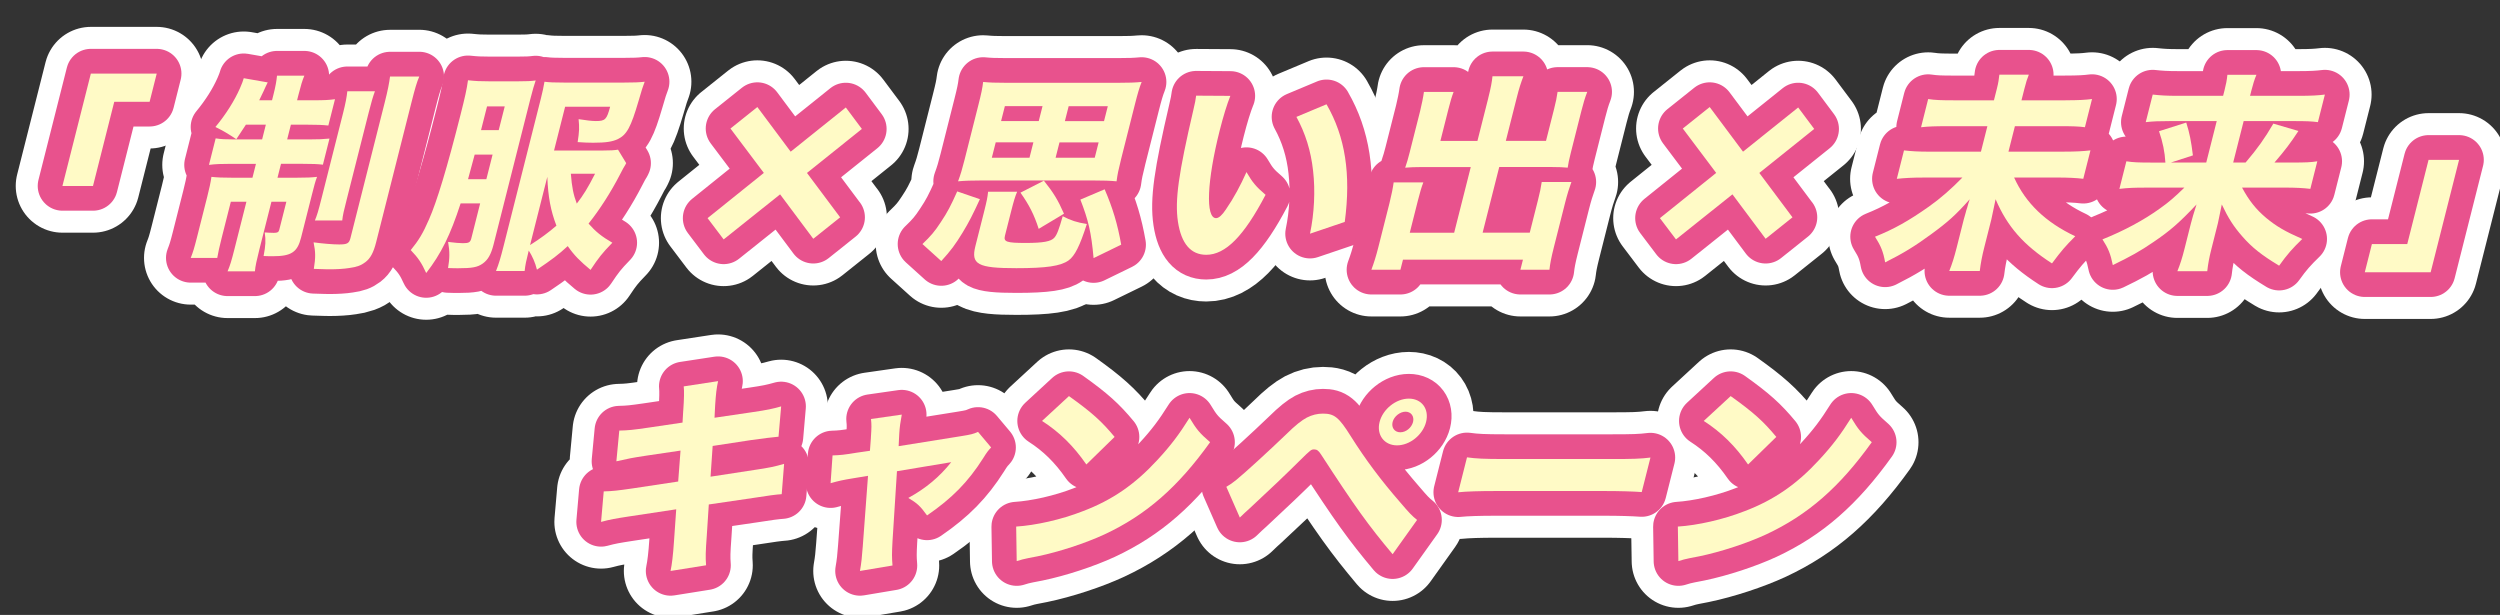
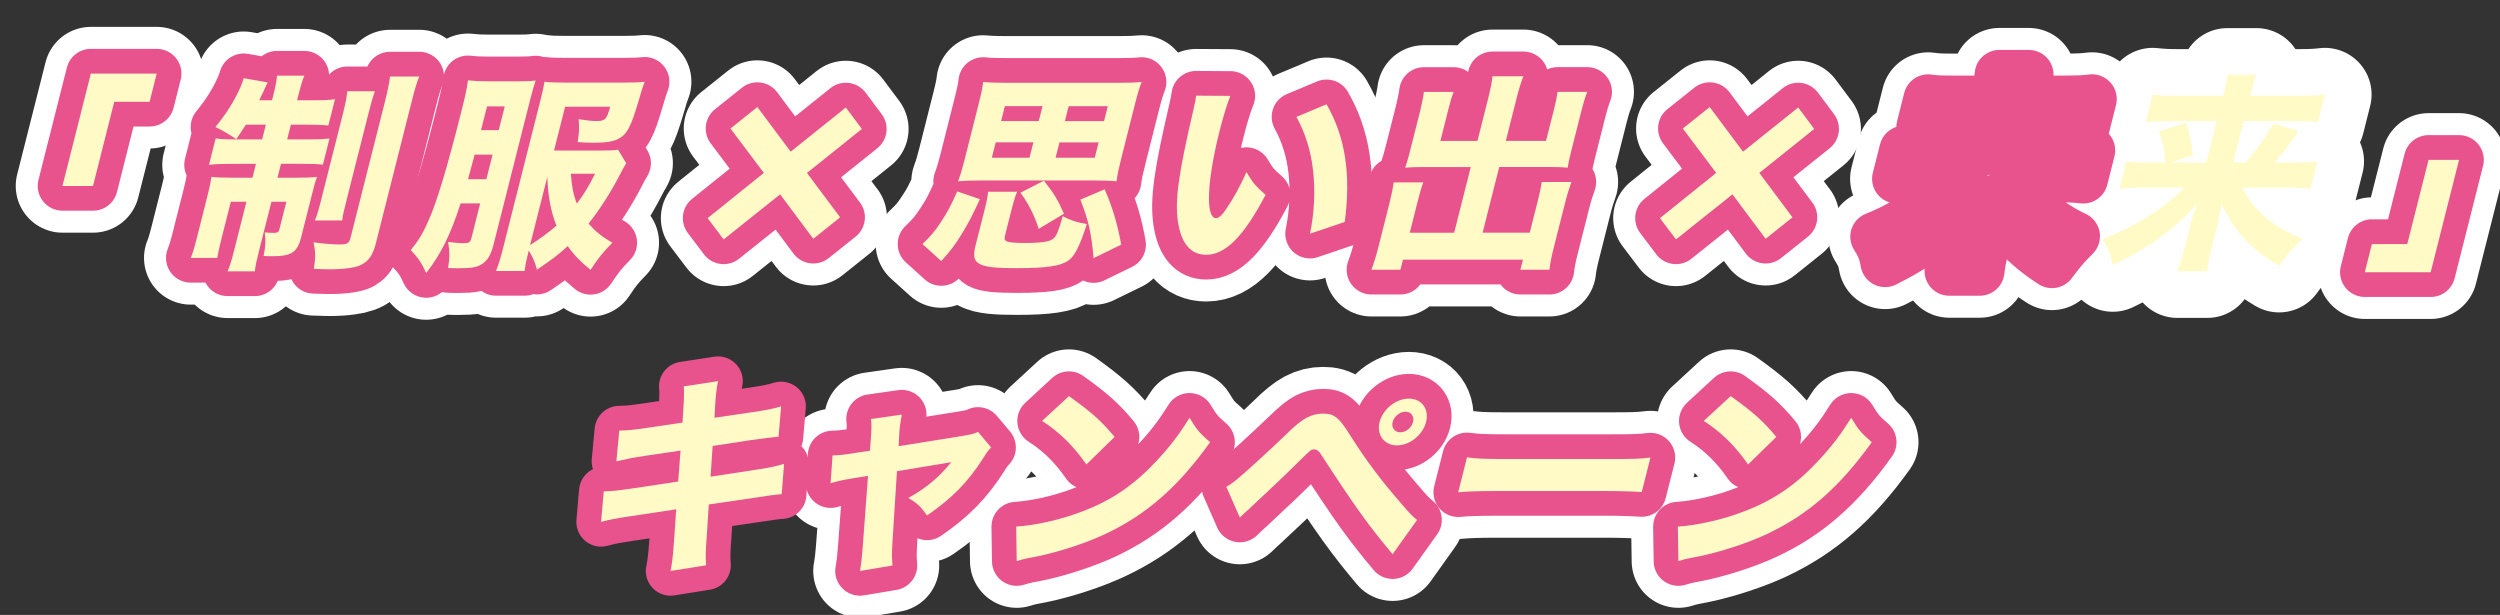
<svg xmlns="http://www.w3.org/2000/svg" id="a" viewBox="0 0 713.53 175.51">
  <rect x="0" y="0" width="713.53" height="175.51" fill="#333333" stroke="none" />
  <path d="M17.82,53.07l8.11-32.07h18.8l-2.03,8.05h-10.09l-6.07,24.03h-8.71Z" style="fill:none; stroke:#fff; stroke-linecap:round; stroke-linejoin:round; stroke-width:26.66px;" />
  <path d="M70.18,35.59c-1,1.56-1.39,2.16-2.73,4.14-2.37-1.56-3.61-2.34-5.97-3.48,3.03-3.66,5.44-7.51,7-11.05.51-1.08.95-2.34,1.09-2.88l6.84,1.2c-.24.48-.84,1.68-1.16,2.46-.11.18-.51,1.08-1.27,2.64h3.66l.35-1.38c.7-2.76.91-4.08,1.07-5.65h7.81c-.61,1.44-.98,2.71-1.7,5.53l-.38,1.5h4.8c2.88,0,4.22-.06,6.02-.3l-1.9,7.51c-1.64-.18-3.3-.24-5.89-.24h-4.8l-1.06,4.2h6.49c2.46,0,3.8-.06,5.59-.24l-1.88,7.45c-1.58-.18-2.82-.24-5.77-.24h-6.19l-1,3.96h5.64c2.76,0,3.98-.06,5.65-.24-.52,1.32-.8,2.46-1.52,5.29l-3.05,12.07c-1.05,4.14-2.78,5.29-8.06,5.29-.9,0-1.32,0-2.63-.06.58-3,.66-4.5.32-6.73.83.06,1.95.12,2.61.12,1.02,0,1.37-.18,1.55-.9l2.02-7.99h-4.26l-3.43,13.57c-.8,3.18-1.17,4.86-1.29,6.31h-7.81c.73-1.68,1.14-3.06,1.99-6.43l3.4-13.45h-4.45l-2.63,10.39c-.64,2.52-.96,4.03-1.25,5.65h-7.57c.63-1.56,1-2.76,1.76-5.77l2.96-11.71c.61-2.4.96-4.03,1.19-5.65,1.75.18,3.18.24,5.82.24h5.89l1-3.96h-6.97c-2.94,0-4.58.06-6.44.3l1.91-7.57c1.44.24,2.87.3,5.21.3h8.05l1.06-4.2h-5.71ZM119.67,21.83c-.74,1.74-1.22,3.42-2.2,7.27l-10.11,40.01c-.77,3.06-1.65,4.62-3.07,5.71-1.26.96-2.45,1.38-4.63,1.68-1.44.24-3.64.36-5.44.36-.66,0-1.14,0-4.65-.12.53-3.3.5-4.81-.07-7.57,2.67.36,5.5.6,7.3.6,2.28,0,2.84-.3,3.22-1.8l9.76-38.62c.94-3.73,1.28-5.53,1.54-7.51h8.35ZM107.01,26.04c-.59,1.62-1.03,3.12-1.79,6.13l-6.2,24.51c-.9,3.54-1.18,4.68-1.34,6.25h-7.81c.64-1.56.95-2.58,1.88-6.25l6.15-24.33c.77-3.06,1.05-4.63,1.23-6.31h7.87Z" style="fill:none; stroke:#fff; stroke-linecap:round; stroke-linejoin:round; stroke-width:26.66px;" />
  <path d="M131.47,58.05c-2.95,9.07-5.55,14.36-9.83,19.88-1.27-2.82-2.27-4.33-4.41-6.55,2.26-2.76,3.5-4.8,5.22-8.77,2.25-5.11,5.13-14.59,9.02-29.97,1.26-4.99,1.75-7.15,2.1-9.73,2.22.24,3.53.3,6.11.3h8.11c2.64,0,3.74-.06,5.1-.24-.45,1.32-.86,2.7-1.52,5.29l-10.48,41.45c-.73,2.88-1.6,4.45-3.14,5.53-1.46,1.02-2.92,1.32-7,1.32-.48,0-1.44,0-2.87-.06.47-2.82.51-4.62.02-7.45,1.98.24,3.27.36,4.23.36,1.68,0,2.1-.24,2.39-1.38l2.52-9.97h-5.59ZM135.48,44.12l-1.9,7.03h5.23l1.78-7.03h-5.11ZM144.06,30.36h-5.05l-1.72,6.79h5.05l1.72-6.79ZM178.46,47.06c-.39.6-.74,1.26-1.45,2.64-2.7,5.23-5.78,10.03-9.03,14.12,2.01,2.28,3.7,3.66,6.79,5.46-2.92,3-3.9,4.26-6.22,7.75-3.03-2.52-4.66-4.14-6.51-6.79-2.59,2.4-4.59,3.9-8.79,6.73-.5-2.04-1.31-3.84-2.34-5.46-.74,2.94-.99,4.14-1.17,5.83h-8.17c.83-2.1,1.3-3.73,2.17-7.15l10.64-42.11c.49-1.92.73-3.12,1.02-4.75,1.22.18,3,.24,5.59.24h17.12c2.88,0,4.34-.06,5.89-.24-.53,1.38-.79,2.16-1.74,5.46-2.2,7.51-3.35,9.67-5.95,10.93-1.56.72-3.38,1.02-7.04,1.02-1.02,0-3.05-.06-4.4-.18.47-3.06.51-4.15.27-6.55,2.25.36,3.83.54,4.91.54,2.7,0,3.11-.42,4.09-4.08h-12.85l-3.16,12.49h13.94c2.22,0,3.14-.06,4.32-.24l2.33,3.84-.24.48ZM151.29,69.94c2.78-1.74,5.45-3.72,7.52-5.53-1.63-4.26-2.38-8.17-2.6-13.94l-4.92,19.46ZM162.93,49.58c.29,3.84.72,5.95,1.69,8.53,1.87-2.4,3.09-4.38,5.22-8.53h-6.91Z" style="fill:none; stroke:#fff; stroke-linecap:round; stroke-linejoin:round; stroke-width:26.66px;" />
  <path d="M239.8,62.02l-7.68,6.13-9.47-12.68-16.11,12.86-4.59-6.07,16.06-12.91-9.53-12.67,7.68-6.13,9.51,12.74,15.74-12.62,4.58,6.13-15.67,12.56,9.47,12.67Z" style="fill:none; stroke:#fff; stroke-linecap:round; stroke-linejoin:round; stroke-width:26.66px;" />
  <path d="M263.28,69.65c2.38-2.28,3.48-3.55,5.24-6.25,1.93-2.88,2.88-4.75,4.68-8.77l6.47,2.22c-2.01,4.38-3.08,6.49-4.94,9.55-2.05,3.36-3.33,5.11-6.08,8.11l-5.38-4.86ZM319.93,45.62c-.7,2.76-.99,4.14-1.25,6.13-1.82-.18-3.97-.24-6.49-.24h-32.2c-2.4,0-4.7.06-6.55.24.76-2.04,1.21-3.6,1.85-6.13l3.99-15.8c.76-3,1.11-4.62,1.32-6.43,1.82.18,3.36.24,6.43.24h32.2c3.06,0,4.7-.06,6.61-.24-.65,1.63-1.14,3.3-1.93,6.43l-3.99,15.8ZM286.82,67.3c-.44,1.74.51,2.04,5.97,2.04,4.93,0,7.19-.42,8.13-1.5.75-.84,1.31-2.34,2.39-6.13,2.28,1.2,4.11,1.8,6.89,2.22-2,6.25-3.45,9.13-5.21,10.39-2.27,1.62-6.33,2.22-14.92,2.22-11.05,0-13-1.08-11.68-6.31l2.46-9.73c.83-3.3.99-4.15,1.16-5.77h8.29c-.59,1.38-.95,2.58-1.76,5.77l-1.72,6.79ZM284.19,40.63l-1.11,4.38h10.75l1.11-4.38h-10.75ZM286.8,30.3l-1.08,4.26h10.75l1.08-4.26h-10.75ZM296.45,65.32c-1.27-4.03-2.8-6.97-5.2-10.33l6.69-3.42c2.78,3.48,4.05,5.59,5.73,9.43l-7.22,4.32ZM312.45,45.02l1.11-4.38h-11.17l-1.11,4.38h11.17ZM315.1,34.57l1.08-4.26h-11.17l-1.08,4.26h11.17ZM312.12,73.67c-.65-7.39-1.51-10.87-3.77-16.7l6.93-2.94c2.31,5.35,3.71,10.03,4.72,15.8l-7.88,3.84Z" style="fill:none; stroke:#fff; stroke-linecap:round; stroke-linejoin:round; stroke-width:26.66px;" />
  <path d="M351.16,27.36c-.95,2.34-2,5.77-3.05,9.91-3.63,14.36-4.09,24.99-1.03,24.99.78,0,1.71-.84,2.79-2.46,2.28-3.3,4.21-6.91,5.89-10.69,1.72,2.94,2.63,4.08,5.45,6.49-6.16,11.77-11.42,17.12-16.94,17.12-4.39,0-7.12-3.18-8.07-9.43-.92-6.13.17-13.76,4.41-31.96.49-2.16.61-2.64.78-4.03l9.78.06ZM378.6,29.76c5.35,9.25,7.03,19.94,5.21,33.58l-9.92,3.36c1.22-5.77,1.54-12.25.88-17.96-.61-5.65-2.21-10.75-4.76-15.38l8.6-3.6Z" style="fill:none; stroke:#fff; stroke-linecap:round; stroke-linejoin:round; stroke-width:26.66px;" />
  <path d="M424.77,27.96c.73-2.88,1.05-4.62,1.2-6.19h8.83c-.7,1.8-1.23,3.43-1.92,6.19l-3.1,12.25h11.47l2.31-9.13c.5-1.98.78-3.3.99-4.86h8.47c-.71,1.86-1.1,3.19-1.68,5.47l-3.02,11.95c-.44,1.74-.76,3.24-.88,4.21-1.17-.12-2.72-.18-4.4-.18h-15.14l-4.74,18.74h13.45l2.35-9.31c.53-2.1.84-3.54,1.07-5.16h8.47c-.59,1.62-1.18,3.48-1.8,5.94l-3.19,12.62c-.79,3.12-1.11,4.87-1.28,6.49h-8.29l.73-2.88h-34.24l-.73,2.88h-8.29c.74-1.98,1.33-3.84,2-6.49l3.16-12.5c.59-2.34,1-4.44,1.2-5.94h8.47c-.53,1.38-.94,2.76-1.55,5.17l-2.32,9.19h12.67l4.74-18.74h-14.05c-1.92,0-3.32.06-4.67.18.45-1.32.84-2.58,1.24-4.21l3.01-11.89c.42-1.68.94-4.21,1.1-5.53h8.47c-.53,1.38-.95,2.82-1.48,4.92l-2.29,9.07h10.57l3.1-12.25Z" style="fill:none; stroke:#fff; stroke-linecap:round; stroke-linejoin:round; stroke-width:26.66px;" />
  <path d="M511.61,62.02l-7.68,6.13-9.47-12.68-16.11,12.86-4.59-6.07,16.06-12.91-9.53-12.67,7.68-6.13,9.51,12.74,15.74-12.62,4.58,6.13-15.67,12.56,9.47,12.67Z" style="fill:none; stroke:#fff; stroke-linecap:round; stroke-linejoin:round; stroke-width:26.66px;" />
  <path d="M589.49,28.62c3.78,0,5.8-.12,7.6-.36l-2.03,8.05c-1.74-.24-3.71-.3-7.31-.3h-12.67l-1.84,7.27h15.8c3.48,0,5.5-.12,7.6-.36l-2.05,8.11c-1.98-.24-4.35-.36-7.42-.36h-12.32c3.31,7.33,9.02,12.8,17.45,16.76-2.82,2.82-4.01,4.21-6.64,7.75-8.11-5.23-12.73-10.45-16.09-18.32-.74,3.42-1.11,5.34-1.22,5.77l-2.02,7.99c-.61,2.4-1.03,4.56-1.28,6.73h-8.71c.8-1.98,1.41-3.9,2.11-6.67l2.05-8.11c.09-.36.26-1.02.56-1.98.09-.36.21-.84.39-1.32.27-1.08.41-1.38.73-2.4-3.95,4.44-6.13,6.43-11.07,10.03-4.58,3.36-7.91,5.4-13.07,7.99-.54-3.06-1.22-4.68-2.89-7.33,5.41-2.16,9.68-4.56,15.46-8.65,3.22-2.28,6.38-5.05,9.47-8.23h-11.23c-3.06,0-5.08.12-7.48.36l2.05-8.11c2.22.24,3.93.36,7.3.36h14.66l1.84-7.27h-11.29c-3.72,0-5.48.06-7.64.3l2.03-8.05c1.97.3,3.63.36,7.36.36h11.41l.85-3.36c.43-1.68.56-2.7.7-3.96h8.41c-.5,1.26-.76,2.04-1.26,4.02l-.84,3.3h12.56Z" style="fill:none; stroke:#fff; stroke-linecap:round; stroke-linejoin:round; stroke-width:26.66px;" />
  <path d="M612.32,53.55c-3.12,0-4.94.06-7.42.36l1.99-7.87c1.97.3,3.51.36,7.18.36h3.96c-.18-3.06-.75-5.83-1.82-8.95l7.77-2.47c.97,3.06,1.41,5.35,1.9,9.37l-6.28,2.04h10.09l2.99-11.83h-13.39c-3.06,0-4.76.06-6.87.3l1.99-7.87c2.1.24,3.99.36,7.18.36h12.91l.4-1.56c.45-1.8.67-2.88.82-4.44h8.29c-.6,1.44-.95,2.58-1.44,4.5l-.38,1.5h13.94c3.48,0,5.56-.12,7.42-.36l-1.99,7.87c-1.8-.24-3.47-.3-6.71-.3h-14.48l-2.99,11.83h3.54c3.42-4.02,5.47-6.91,7.92-11.11l7.16,2.1c-2.25,3.43-3.78,5.47-6.84,9.01h5.11c3.66,0,5.36-.06,7.12-.36l-1.99,7.87c-2.04-.24-4.17-.36-7.3-.36h-12.19c1.96,3.66,3.96,6.19,6.88,8.65,2.83,2.34,5.33,3.84,10.31,6.01-2.79,2.7-4.29,4.38-6.61,7.63-5.05-3.06-7.71-5.17-10.5-8.35-2.47-2.82-3.98-5.16-5.86-9.13-.37,1.68-.7,3.49-1.11,5.35l-1.88,7.45c-.58,2.28-.93,4.14-1.16,6.25h-8.53c.8-1.98,1.36-3.72,2-6.25l1.85-7.33c.24-.96.9-3.3,1.62-5.47-4.85,5.17-7.62,7.57-12.33,10.75-3.64,2.52-6.79,4.26-11.57,6.55-.64-3.18-1.31-4.81-2.95-7.33,6.15-2.46,11.85-5.53,16.41-8.83,2.48-1.74,4.41-3.43,6.97-5.95h-11.11Z" style="fill:none; stroke:#fff; stroke-linecap:round; stroke-linejoin:round; stroke-width:26.66px;" />
  <path d="M701.85,45.62l-8.11,32.08h-18.8l2.03-8.05h10.09l6.08-24.03h8.71Z" style="fill:none; stroke:#fff; stroke-linecap:round; stroke-linejoin:round; stroke-width:26.66px;" />
-   <path d="M195.01,117.19q.36-4.99.13-6.91l9.81-1.5c-.43,1.92-.63,3.66-.84,6.91l-.18,3.54,10.98-1.62c4.06-.6,5.51-.9,8.04-1.62l-.75,8.65q-2.7.24-7.81.96l-10.99,1.68-.6,8.77,12.5-1.92c4.12-.6,5.83-.96,8.49-1.74l-.68,8.65q-2.14.12-8.14,1.08l-12.67,1.86-.58,8.95c-.34,4.68-.38,6.01-.2,8.41l-10.14,1.62c.38-1.74.73-4.57.98-8.41l.64-9.19-13.49,2.04c-3.87.6-5.32.84-7.96,1.56l.76-8.71c2.48-.06,4.02-.24,8.14-.84l13.11-1.98.67-8.83-9.73,1.44c-4.37.66-5.08.84-8.58,1.62l.83-8.77c2.66-.06,3.77-.18,8.32-.84l9.73-1.44.2-3.43Z" style="fill:none; stroke:#fff; stroke-linecap:round; stroke-linejoin:round; stroke-width:26.66px;" />
  <path d="M248.56,124.94c.19-2.88.22-3.73.03-5.35l8.79-1.26c-.38,1.98-.61,3.6-.72,5.47l-.18,3.54,17.97-2.88c2.63-.42,3.39-.6,4.69-1.2l3.74,4.45c-.74.78-1.16,1.26-2.27,3.06-4.3,6.79-8.91,11.47-16.02,16.34-1.91-2.64-2.79-3.48-5.35-4.99,5.02-2.76,8.91-6.01,12.25-10.21l-15.49,2.58-1.27,20c-.19,3.6-.19,4.56,0,6.91l-9.29,1.56c.41-2.34.58-3.97.8-6.97l1.5-20.18-4.01.66c-3.32.54-4.34.78-6.67,1.44l.56-7.93c2.12-.06,3.35-.18,6.93-.78l3.74-.54.28-3.73Z" style="fill:none; stroke:#fff; stroke-linecap:round; stroke-linejoin:round; stroke-width:26.66px;" />
  <path d="M290.03,150.29c5.62-.36,12.87-1.98,19.01-4.38,8.43-3.19,14.92-7.69,21.38-14.72,3.72-4.02,6.16-7.27,9.09-11.95,1.99,3.3,2.81,4.33,5.87,6.97-9.2,12.86-18.29,20.78-30.14,26.31-5.44,2.52-12.97,4.99-19.06,6.25q-1.58.3-2.78.54c-1.46.3-1.85.42-3.22.84l-.15-9.85ZM305.09,113.05c6.56,4.68,9.35,7.21,13.03,11.65l-8.06,7.87c-3.65-5.29-7.69-9.25-12.65-12.43l7.68-7.09Z" style="fill:none; stroke:#fff; stroke-linecap:round; stroke-linejoin:round; stroke-width:26.66px;" />
  <path d="M350.02,138.94c1.13-.66,1.72-1.08,2.84-1.98,2.18-1.74,9.53-8.47,14.14-12.91,2.8-2.76,4.52-4.08,5.97-4.86,1.52-.78,3.05-1.14,4.61-1.14,3.24,0,4.55,1.02,7.93,6.43,4.29,6.79,8.55,12.49,14.14,18.92,2.5,2.94,3.35,3.84,4.8,4.99l-6.98,9.79c-6.97-8.29-10.79-13.64-20.43-28.47-.69-1.08-1.2-1.44-1.92-1.44-.9,0-.98.06-4.26,3.3-3.69,3.66-8.28,8.05-14.17,13.51-1.16,1.02-1.64,1.5-2.83,2.64l-3.85-8.77ZM407.02,120.44c-.93,3.66-4.63,6.67-8.29,6.67s-5.91-3-4.98-6.67c.92-3.66,4.69-6.67,8.35-6.67s5.86,2.94,4.92,6.67ZM397.47,120.44c-.41,1.62.57,2.94,2.2,2.94s3.22-1.32,3.63-2.94c.41-1.62-.58-2.94-2.14-2.94s-3.28,1.32-3.69,2.94Z" style="fill:none; stroke:#fff; stroke-linecap:round; stroke-linejoin:round; stroke-width:26.66px;" />
  <path d="M418.7,130.53c2.61.36,4.75.48,10.87.48h30.39c6.07,0,8.24-.06,11.1-.42l-2.49,9.85c-2.36-.18-6.29-.3-10.98-.3h-30.33c-5.23,0-8.68.12-11.08.36l2.52-9.97Z" style="fill:none; stroke:#fff; stroke-linecap:round; stroke-linejoin:round; stroke-width:26.66px;" />
  <path d="M478.88,150.29c5.62-.36,12.87-1.98,19.01-4.38,8.43-3.19,14.92-7.69,21.38-14.72,3.72-4.02,6.16-7.27,9.09-11.95,1.99,3.3,2.81,4.33,5.87,6.97-9.2,12.86-18.29,20.78-30.14,26.31-5.44,2.52-12.97,4.99-19.06,6.25q-1.58.3-2.78.54c-1.46.3-1.85.42-3.22.84l-.15-9.85ZM493.95,113.05c6.56,4.68,9.35,7.21,13.03,11.65l-8.06,7.87c-3.65-5.29-7.69-9.25-12.65-12.43l7.68-7.09Z" style="fill:none; stroke:#fff; stroke-linecap:round; stroke-linejoin:round; stroke-width:26.66px;" />
  <path d="M17.82,53.07l8.11-32.07h18.8l-2.03,8.05h-10.09l-6.07,24.03h-8.71Z" style="fill:none; stroke:#e8528d; stroke-linecap:round; stroke-linejoin:round; stroke-width:14.11px;" />
  <path d="M70.18,35.59c-1,1.56-1.39,2.16-2.73,4.14-2.37-1.56-3.61-2.34-5.97-3.48,3.03-3.66,5.44-7.51,7-11.05.51-1.08.95-2.34,1.09-2.88l6.84,1.2c-.24.48-.84,1.68-1.16,2.46-.11.18-.51,1.08-1.27,2.64h3.66l.35-1.38c.7-2.76.91-4.08,1.07-5.65h7.81c-.61,1.44-.98,2.71-1.7,5.53l-.38,1.5h4.8c2.88,0,4.22-.06,6.02-.3l-1.9,7.51c-1.64-.18-3.3-.24-5.89-.24h-4.8l-1.06,4.2h6.49c2.46,0,3.8-.06,5.59-.24l-1.88,7.45c-1.58-.18-2.82-.24-5.77-.24h-6.19l-1,3.96h5.64c2.76,0,3.98-.06,5.65-.24-.52,1.32-.8,2.46-1.52,5.29l-3.05,12.07c-1.05,4.14-2.78,5.29-8.06,5.29-.9,0-1.32,0-2.63-.06.58-3,.66-4.5.32-6.73.83.06,1.95.12,2.61.12,1.02,0,1.37-.18,1.55-.9l2.02-7.99h-4.26l-3.43,13.57c-.8,3.18-1.17,4.86-1.29,6.31h-7.81c.73-1.68,1.14-3.06,1.99-6.43l3.4-13.45h-4.45l-2.63,10.39c-.64,2.52-.96,4.03-1.25,5.65h-7.57c.63-1.56,1-2.76,1.76-5.77l2.96-11.71c.61-2.4.96-4.03,1.19-5.65,1.75.18,3.18.24,5.82.24h5.89l1-3.96h-6.97c-2.94,0-4.58.06-6.44.3l1.91-7.57c1.44.24,2.87.3,5.21.3h8.05l1.06-4.2h-5.71ZM119.67,21.83c-.74,1.74-1.22,3.42-2.2,7.27l-10.11,40.01c-.77,3.06-1.65,4.62-3.07,5.71-1.26.96-2.45,1.38-4.63,1.68-1.44.24-3.64.36-5.44.36-.66,0-1.14,0-4.65-.12.53-3.3.5-4.81-.07-7.57,2.67.36,5.5.6,7.3.6,2.28,0,2.84-.3,3.22-1.8l9.76-38.62c.94-3.73,1.28-5.53,1.54-7.51h8.35ZM107.01,26.04c-.59,1.62-1.03,3.12-1.79,6.13l-6.2,24.51c-.9,3.54-1.18,4.68-1.34,6.25h-7.81c.64-1.56.95-2.58,1.88-6.25l6.15-24.33c.77-3.06,1.05-4.63,1.23-6.31h7.87Z" style="fill:none; stroke:#e8528d; stroke-linecap:round; stroke-linejoin:round; stroke-width:14.11px;" />
  <path d="M131.47,58.05c-2.95,9.07-5.55,14.36-9.83,19.88-1.27-2.82-2.27-4.33-4.41-6.55,2.26-2.76,3.5-4.8,5.22-8.77,2.25-5.11,5.13-14.59,9.02-29.97,1.26-4.99,1.75-7.15,2.1-9.73,2.22.24,3.53.3,6.11.3h8.11c2.64,0,3.74-.06,5.1-.24-.45,1.32-.86,2.7-1.52,5.29l-10.48,41.45c-.73,2.88-1.6,4.45-3.14,5.53-1.46,1.02-2.92,1.32-7,1.32-.48,0-1.44,0-2.87-.06.47-2.82.51-4.62.02-7.45,1.98.24,3.27.36,4.23.36,1.68,0,2.1-.24,2.39-1.38l2.52-9.97h-5.59ZM135.48,44.12l-1.9,7.03h5.23l1.78-7.03h-5.11ZM144.06,30.36h-5.05l-1.72,6.79h5.05l1.72-6.79ZM178.46,47.06c-.39.6-.74,1.26-1.45,2.64-2.7,5.23-5.78,10.03-9.03,14.12,2.01,2.28,3.7,3.66,6.79,5.46-2.92,3-3.9,4.26-6.22,7.75-3.03-2.52-4.66-4.14-6.51-6.79-2.59,2.4-4.59,3.9-8.79,6.73-.5-2.04-1.31-3.84-2.34-5.46-.74,2.94-.99,4.14-1.17,5.83h-8.17c.83-2.1,1.3-3.73,2.17-7.15l10.64-42.11c.49-1.92.73-3.12,1.02-4.75,1.22.18,3,.24,5.59.24h17.12c2.88,0,4.34-.06,5.89-.24-.53,1.38-.79,2.16-1.74,5.46-2.2,7.51-3.35,9.67-5.95,10.93-1.56.72-3.38,1.02-7.04,1.02-1.02,0-3.05-.06-4.4-.18.47-3.06.51-4.15.27-6.55,2.25.36,3.83.54,4.91.54,2.7,0,3.11-.42,4.09-4.08h-12.85l-3.16,12.49h13.94c2.22,0,3.14-.06,4.32-.24l2.33,3.84-.24.48ZM151.29,69.94c2.78-1.74,5.45-3.72,7.52-5.53-1.63-4.26-2.38-8.17-2.6-13.94l-4.92,19.46ZM162.93,49.58c.29,3.84.72,5.95,1.69,8.53,1.87-2.4,3.09-4.38,5.22-8.53h-6.91Z" style="fill:none; stroke:#e8528d; stroke-linecap:round; stroke-linejoin:round; stroke-width:14.11px;" />
  <path d="M239.8,62.02l-7.68,6.13-9.47-12.68-16.11,12.86-4.59-6.07,16.06-12.91-9.53-12.67,7.68-6.13,9.51,12.74,15.74-12.62,4.58,6.13-15.67,12.56,9.47,12.67Z" style="fill:none; stroke:#e8528d; stroke-linecap:round; stroke-linejoin:round; stroke-width:14.11px;" />
  <path d="M263.28,69.65c2.38-2.28,3.48-3.55,5.24-6.25,1.93-2.88,2.88-4.75,4.68-8.77l6.47,2.22c-2.01,4.38-3.08,6.49-4.94,9.55-2.05,3.36-3.33,5.11-6.08,8.11l-5.38-4.86ZM319.93,45.62c-.7,2.76-.99,4.14-1.25,6.13-1.82-.18-3.97-.24-6.49-.24h-32.2c-2.4,0-4.7.06-6.55.24.76-2.04,1.21-3.6,1.85-6.13l3.99-15.8c.76-3,1.11-4.62,1.32-6.43,1.82.18,3.36.24,6.43.24h32.2c3.06,0,4.7-.06,6.61-.24-.65,1.63-1.14,3.3-1.93,6.43l-3.99,15.8ZM286.82,67.3c-.44,1.74.51,2.04,5.97,2.04,4.93,0,7.19-.42,8.13-1.5.75-.84,1.31-2.34,2.39-6.13,2.28,1.2,4.11,1.8,6.89,2.22-2,6.25-3.45,9.13-5.21,10.39-2.27,1.62-6.33,2.22-14.92,2.22-11.05,0-13-1.08-11.68-6.31l2.46-9.73c.83-3.3.99-4.15,1.16-5.77h8.29c-.59,1.38-.95,2.58-1.76,5.77l-1.72,6.79ZM284.19,40.63l-1.11,4.38h10.75l1.11-4.38h-10.75ZM286.8,30.3l-1.08,4.26h10.75l1.08-4.26h-10.75ZM296.45,65.32c-1.27-4.03-2.8-6.97-5.2-10.33l6.69-3.42c2.78,3.48,4.05,5.59,5.73,9.43l-7.22,4.32ZM312.45,45.02l1.11-4.38h-11.17l-1.11,4.38h11.17ZM315.1,34.57l1.08-4.26h-11.17l-1.08,4.26h11.17ZM312.12,73.67c-.65-7.39-1.51-10.87-3.77-16.7l6.93-2.94c2.31,5.35,3.71,10.03,4.72,15.8l-7.88,3.84Z" style="fill:none; stroke:#e8528d; stroke-linecap:round; stroke-linejoin:round; stroke-width:14.11px;" />
  <path d="M351.16,27.36c-.95,2.34-2,5.77-3.05,9.91-3.63,14.36-4.09,24.99-1.03,24.99.78,0,1.71-.84,2.79-2.46,2.28-3.3,4.21-6.91,5.89-10.69,1.72,2.94,2.63,4.08,5.45,6.49-6.16,11.77-11.42,17.12-16.94,17.12-4.39,0-7.12-3.18-8.07-9.43-.92-6.13.17-13.76,4.41-31.96.49-2.16.61-2.64.78-4.03l9.78.06ZM378.6,29.76c5.35,9.25,7.03,19.94,5.21,33.58l-9.92,3.36c1.22-5.77,1.54-12.25.88-17.96-.61-5.65-2.21-10.75-4.76-15.38l8.6-3.6Z" style="fill:none; stroke:#e8528d; stroke-linecap:round; stroke-linejoin:round; stroke-width:14.11px;" />
  <path d="M424.77,27.96c.73-2.88,1.05-4.62,1.2-6.19h8.83c-.7,1.8-1.23,3.43-1.92,6.19l-3.1,12.25h11.47l2.31-9.13c.5-1.98.78-3.3.99-4.86h8.47c-.71,1.86-1.1,3.19-1.68,5.47l-3.02,11.95c-.44,1.74-.76,3.24-.88,4.21-1.17-.12-2.72-.18-4.4-.18h-15.14l-4.74,18.74h13.45l2.35-9.31c.53-2.1.84-3.54,1.07-5.16h8.47c-.59,1.62-1.18,3.48-1.8,5.94l-3.19,12.62c-.79,3.12-1.11,4.87-1.28,6.49h-8.29l.73-2.88h-34.24l-.73,2.88h-8.29c.74-1.98,1.33-3.84,2-6.49l3.16-12.5c.59-2.34,1-4.44,1.2-5.94h8.47c-.53,1.38-.94,2.76-1.55,5.17l-2.32,9.19h12.67l4.74-18.74h-14.05c-1.92,0-3.32.06-4.67.18.45-1.32.84-2.58,1.24-4.21l3.01-11.89c.42-1.68.94-4.21,1.1-5.53h8.47c-.53,1.38-.95,2.82-1.48,4.92l-2.29,9.07h10.57l3.1-12.25Z" style="fill:none; stroke:#e8528d; stroke-linecap:round; stroke-linejoin:round; stroke-width:14.11px;" />
  <path d="M511.61,62.02l-7.68,6.13-9.47-12.68-16.11,12.86-4.59-6.07,16.06-12.91-9.53-12.67,7.68-6.13,9.51,12.74,15.74-12.62,4.58,6.13-15.67,12.56,9.47,12.67Z" style="fill:none; stroke:#e8528d; stroke-linecap:round; stroke-linejoin:round; stroke-width:14.11px;" />
  <path d="M589.49,28.62c3.78,0,5.8-.12,7.6-.36l-2.03,8.05c-1.74-.24-3.71-.3-7.31-.3h-12.67l-1.84,7.27h15.8c3.48,0,5.5-.12,7.6-.36l-2.05,8.11c-1.98-.24-4.35-.36-7.42-.36h-12.32c3.31,7.33,9.02,12.8,17.45,16.76-2.82,2.82-4.01,4.21-6.64,7.75-8.11-5.23-12.73-10.45-16.09-18.32-.74,3.42-1.11,5.34-1.22,5.77l-2.02,7.99c-.61,2.4-1.03,4.56-1.28,6.73h-8.71c.8-1.98,1.41-3.9,2.11-6.67l2.05-8.11c.09-.36.26-1.02.56-1.98.09-.36.21-.84.39-1.32.27-1.08.41-1.38.73-2.4-3.95,4.44-6.13,6.43-11.07,10.03-4.58,3.36-7.91,5.4-13.07,7.99-.54-3.06-1.22-4.68-2.89-7.33,5.41-2.16,9.68-4.56,15.46-8.65,3.22-2.28,6.38-5.05,9.47-8.23h-11.23c-3.06,0-5.08.12-7.48.36l2.05-8.11c2.22.24,3.93.36,7.3.36h14.66l1.84-7.27h-11.29c-3.72,0-5.48.06-7.64.3l2.03-8.05c1.97.3,3.63.36,7.36.36h11.41l.85-3.36c.43-1.68.56-2.7.7-3.96h8.41c-.5,1.26-.76,2.04-1.26,4.02l-.84,3.3h12.56Z" style="fill:none; stroke:#e8528d; stroke-linecap:round; stroke-linejoin:round; stroke-width:14.11px;" />
-   <path d="M612.32,53.55c-3.12,0-4.94.06-7.42.36l1.99-7.87c1.97.3,3.51.36,7.18.36h3.96c-.18-3.06-.75-5.83-1.82-8.95l7.77-2.47c.97,3.06,1.41,5.35,1.9,9.37l-6.28,2.04h10.09l2.99-11.83h-13.39c-3.06,0-4.76.06-6.87.3l1.99-7.87c2.1.24,3.99.36,7.18.36h12.91l.4-1.56c.45-1.8.67-2.88.82-4.44h8.29c-.6,1.44-.95,2.58-1.44,4.5l-.38,1.5h13.94c3.48,0,5.56-.12,7.42-.36l-1.99,7.87c-1.8-.24-3.47-.3-6.71-.3h-14.48l-2.99,11.83h3.54c3.42-4.02,5.47-6.91,7.92-11.11l7.16,2.1c-2.25,3.43-3.78,5.47-6.84,9.01h5.11c3.66,0,5.36-.06,7.12-.36l-1.99,7.87c-2.04-.24-4.17-.36-7.3-.36h-12.19c1.96,3.66,3.96,6.19,6.88,8.65,2.83,2.34,5.33,3.84,10.31,6.01-2.79,2.7-4.29,4.38-6.61,7.63-5.05-3.06-7.71-5.17-10.5-8.35-2.47-2.82-3.98-5.16-5.86-9.13-.37,1.68-.7,3.49-1.11,5.35l-1.88,7.45c-.58,2.28-.93,4.14-1.16,6.25h-8.53c.8-1.98,1.36-3.72,2-6.25l1.85-7.33c.24-.96.9-3.3,1.62-5.47-4.85,5.17-7.62,7.57-12.33,10.75-3.64,2.52-6.79,4.26-11.57,6.55-.64-3.18-1.31-4.81-2.95-7.33,6.15-2.46,11.85-5.53,16.41-8.83,2.48-1.74,4.41-3.43,6.97-5.95h-11.11Z" style="fill:none; stroke:#e8528d; stroke-linecap:round; stroke-linejoin:round; stroke-width:14.11px;" />
  <path d="M701.85,45.62l-8.11,32.08h-18.8l2.03-8.05h10.09l6.08-24.03h8.71Z" style="fill:none; stroke:#e8528d; stroke-linecap:round; stroke-linejoin:round; stroke-width:14.11px;" />
  <path d="M195.01,117.19q.36-4.99.13-6.91l9.81-1.5c-.43,1.92-.63,3.66-.84,6.91l-.18,3.54,10.98-1.62c4.06-.6,5.51-.9,8.04-1.62l-.75,8.65q-2.7.24-7.81.96l-10.99,1.68-.6,8.77,12.5-1.92c4.12-.6,5.83-.96,8.49-1.74l-.68,8.65q-2.14.12-8.14,1.08l-12.67,1.86-.58,8.95c-.34,4.68-.38,6.01-.2,8.41l-10.14,1.62c.38-1.74.73-4.57.98-8.41l.64-9.19-13.49,2.04c-3.87.6-5.32.84-7.96,1.56l.76-8.71c2.48-.06,4.02-.24,8.14-.84l13.11-1.98.67-8.83-9.73,1.44c-4.37.66-5.08.84-8.58,1.62l.83-8.77c2.66-.06,3.77-.18,8.32-.84l9.73-1.44.2-3.43Z" style="fill:none; stroke:#e8528d; stroke-linecap:round; stroke-linejoin:round; stroke-width:14.11px;" />
  <path d="M248.56,124.94c.19-2.88.22-3.73.03-5.35l8.79-1.26c-.38,1.98-.61,3.6-.72,5.47l-.18,3.54,17.97-2.88c2.63-.42,3.39-.6,4.69-1.2l3.74,4.45c-.74.78-1.16,1.26-2.27,3.06-4.3,6.79-8.91,11.47-16.02,16.34-1.91-2.64-2.79-3.48-5.35-4.99,5.02-2.76,8.91-6.01,12.25-10.21l-15.49,2.58-1.27,20c-.19,3.6-.19,4.56,0,6.91l-9.29,1.56c.41-2.34.58-3.97.8-6.97l1.5-20.18-4.01.66c-3.32.54-4.34.78-6.67,1.44l.56-7.93c2.12-.06,3.35-.18,6.93-.78l3.74-.54.28-3.73Z" style="fill:none; stroke:#e8528d; stroke-linecap:round; stroke-linejoin:round; stroke-width:14.11px;" />
  <path d="M290.03,150.29c5.62-.36,12.87-1.98,19.01-4.38,8.43-3.19,14.92-7.69,21.38-14.72,3.72-4.02,6.16-7.27,9.09-11.95,1.99,3.3,2.81,4.33,5.87,6.97-9.2,12.86-18.29,20.78-30.14,26.31-5.44,2.52-12.97,4.99-19.06,6.25q-1.58.3-2.78.54c-1.46.3-1.85.42-3.22.84l-.15-9.85ZM305.09,113.05c6.56,4.68,9.35,7.21,13.03,11.65l-8.06,7.87c-3.65-5.29-7.69-9.25-12.65-12.43l7.68-7.09Z" style="fill:none; stroke:#e8528d; stroke-linecap:round; stroke-linejoin:round; stroke-width:14.11px;" />
  <path d="M350.02,138.94c1.13-.66,1.72-1.08,2.84-1.98,2.18-1.74,9.53-8.47,14.14-12.91,2.8-2.76,4.52-4.08,5.97-4.86,1.52-.78,3.05-1.14,4.61-1.14,3.24,0,4.55,1.02,7.93,6.43,4.29,6.79,8.55,12.49,14.14,18.92,2.5,2.94,3.35,3.84,4.8,4.99l-6.98,9.79c-6.97-8.29-10.79-13.64-20.43-28.47-.69-1.08-1.2-1.44-1.92-1.44-.9,0-.98.06-4.26,3.3-3.69,3.66-8.28,8.05-14.17,13.51-1.16,1.02-1.64,1.5-2.83,2.64l-3.85-8.77ZM407.02,120.44c-.93,3.66-4.63,6.67-8.29,6.67s-5.91-3-4.98-6.67c.92-3.66,4.69-6.67,8.35-6.67s5.86,2.94,4.92,6.67ZM397.47,120.44c-.41,1.62.57,2.94,2.2,2.94s3.22-1.32,3.63-2.94c.41-1.62-.58-2.94-2.14-2.94s-3.28,1.32-3.69,2.94Z" style="fill:none; stroke:#e8528d; stroke-linecap:round; stroke-linejoin:round; stroke-width:14.11px;" />
  <path d="M418.7,130.53c2.61.36,4.75.48,10.87.48h30.39c6.07,0,8.24-.06,11.1-.42l-2.49,9.85c-2.36-.18-6.29-.3-10.98-.3h-30.33c-5.23,0-8.68.12-11.08.36l2.52-9.97Z" style="fill:none; stroke:#e8528d; stroke-linecap:round; stroke-linejoin:round; stroke-width:14.11px;" />
  <path d="M478.88,150.29c5.62-.36,12.87-1.98,19.01-4.38,8.43-3.19,14.92-7.69,21.38-14.72,3.72-4.02,6.16-7.27,9.09-11.95,1.99,3.3,2.81,4.33,5.87,6.97-9.2,12.86-18.29,20.78-30.14,26.31-5.44,2.52-12.97,4.99-19.06,6.25q-1.58.3-2.78.54c-1.46.3-1.85.42-3.22.84l-.15-9.85ZM493.95,113.05c6.56,4.68,9.35,7.21,13.03,11.65l-8.06,7.87c-3.65-5.29-7.69-9.25-12.65-12.43l7.68-7.09Z" style="fill:none; stroke:#e8528d; stroke-linecap:round; stroke-linejoin:round; stroke-width:14.11px;" />
  <path d="M17.82,53.07l8.11-32.07h18.8l-2.03,8.05h-10.09l-6.07,24.03h-8.71Z" style="fill:#fffac6;" />
  <path d="M70.18,35.59c-1,1.56-1.39,2.16-2.73,4.14-2.37-1.56-3.61-2.34-5.97-3.48,3.03-3.66,5.44-7.51,7-11.05.51-1.08.95-2.34,1.09-2.88l6.84,1.2c-.24.48-.84,1.68-1.16,2.46-.11.18-.51,1.08-1.27,2.64h3.66l.35-1.38c.7-2.76.91-4.08,1.07-5.65h7.81c-.61,1.44-.98,2.71-1.7,5.53l-.38,1.5h4.8c2.88,0,4.22-.06,6.02-.3l-1.9,7.51c-1.64-.18-3.3-.24-5.89-.24h-4.8l-1.06,4.2h6.49c2.46,0,3.8-.06,5.59-.24l-1.88,7.45c-1.58-.18-2.82-.24-5.77-.24h-6.19l-1,3.96h5.64c2.76,0,3.98-.06,5.65-.24-.52,1.32-.8,2.46-1.52,5.29l-3.05,12.07c-1.05,4.14-2.78,5.29-8.06,5.29-.9,0-1.32,0-2.63-.06.58-3,.66-4.5.32-6.73.83.06,1.95.12,2.61.12,1.02,0,1.37-.18,1.55-.9l2.02-7.99h-4.26l-3.43,13.57c-.8,3.18-1.17,4.86-1.29,6.31h-7.81c.73-1.68,1.14-3.06,1.99-6.43l3.4-13.45h-4.45l-2.63,10.39c-.64,2.52-.96,4.03-1.25,5.65h-7.57c.63-1.56,1-2.76,1.76-5.77l2.96-11.71c.61-2.4.96-4.03,1.19-5.65,1.75.18,3.18.24,5.82.24h5.89l1-3.96h-6.97c-2.94,0-4.58.06-6.44.3l1.91-7.57c1.44.24,2.87.3,5.21.3h8.05l1.06-4.2h-5.71ZM119.67,21.83c-.74,1.74-1.22,3.42-2.2,7.27l-10.11,40.01c-.77,3.06-1.65,4.62-3.07,5.71-1.26.96-2.45,1.38-4.63,1.68-1.44.24-3.64.36-5.44.36-.66,0-1.14,0-4.65-.12.53-3.3.5-4.81-.07-7.57,2.67.36,5.5.6,7.3.6,2.28,0,2.84-.3,3.22-1.8l9.76-38.62c.94-3.73,1.28-5.53,1.54-7.51h8.35ZM107.01,26.04c-.59,1.62-1.03,3.12-1.79,6.13l-6.2,24.51c-.9,3.54-1.18,4.68-1.34,6.25h-7.81c.64-1.56.95-2.58,1.88-6.25l6.15-24.33c.77-3.06,1.05-4.63,1.23-6.31h7.87Z" style="fill:#fffac6;" />
  <path d="M131.47,58.05c-2.95,9.07-5.55,14.36-9.83,19.88-1.27-2.82-2.27-4.33-4.41-6.55,2.26-2.76,3.5-4.8,5.22-8.77,2.25-5.11,5.13-14.59,9.02-29.97,1.26-4.99,1.75-7.15,2.1-9.73,2.22.24,3.53.3,6.11.3h8.11c2.64,0,3.74-.06,5.1-.24-.45,1.32-.86,2.7-1.52,5.29l-10.48,41.45c-.73,2.88-1.6,4.45-3.14,5.53-1.46,1.02-2.92,1.32-7,1.32-.48,0-1.44,0-2.87-.06.47-2.82.51-4.62.02-7.45,1.98.24,3.27.36,4.23.36,1.68,0,2.1-.24,2.39-1.38l2.52-9.97h-5.59ZM135.48,44.12l-1.9,7.03h5.23l1.78-7.03h-5.11ZM144.06,30.36h-5.05l-1.72,6.79h5.05l1.72-6.79ZM178.46,47.06c-.39.6-.74,1.26-1.45,2.64-2.7,5.23-5.78,10.03-9.03,14.12,2.01,2.28,3.7,3.66,6.79,5.46-2.92,3-3.9,4.26-6.22,7.75-3.03-2.52-4.66-4.14-6.51-6.79-2.59,2.4-4.59,3.9-8.79,6.73-.5-2.04-1.31-3.84-2.34-5.46-.74,2.94-.99,4.14-1.17,5.83h-8.17c.83-2.1,1.3-3.73,2.17-7.15l10.64-42.11c.49-1.92.73-3.12,1.02-4.75,1.22.18,3,.24,5.59.24h17.12c2.88,0,4.34-.06,5.89-.24-.53,1.38-.79,2.16-1.74,5.46-2.2,7.51-3.35,9.67-5.95,10.93-1.56.72-3.38,1.02-7.04,1.02-1.02,0-3.05-.06-4.4-.18.47-3.06.51-4.15.27-6.55,2.25.36,3.83.54,4.91.54,2.7,0,3.11-.42,4.09-4.08h-12.85l-3.16,12.49h13.94c2.22,0,3.14-.06,4.32-.24l2.33,3.84-.24.48ZM151.29,69.94c2.78-1.74,5.45-3.72,7.52-5.53-1.63-4.26-2.38-8.17-2.6-13.94l-4.92,19.46ZM162.93,49.58c.29,3.84.72,5.95,1.69,8.53,1.87-2.4,3.09-4.38,5.22-8.53h-6.91Z" style="fill:#fffac6;" />
  <path d="M239.8,62.02l-7.68,6.13-9.47-12.68-16.11,12.86-4.59-6.07,16.06-12.91-9.53-12.67,7.68-6.13,9.51,12.74,15.74-12.62,4.58,6.13-15.67,12.56,9.47,12.67Z" style="fill:#fffac6;" />
  <path d="M263.28,69.65c2.38-2.28,3.48-3.55,5.24-6.25,1.93-2.88,2.88-4.75,4.68-8.77l6.47,2.22c-2.01,4.38-3.08,6.49-4.94,9.55-2.05,3.36-3.33,5.11-6.08,8.11l-5.38-4.86ZM319.93,45.62c-.7,2.76-.99,4.14-1.25,6.13-1.82-.18-3.97-.24-6.49-.24h-32.2c-2.4,0-4.7.06-6.55.24.76-2.04,1.21-3.6,1.85-6.13l3.99-15.8c.76-3,1.11-4.62,1.32-6.43,1.82.18,3.36.24,6.43.24h32.2c3.06,0,4.7-.06,6.61-.24-.65,1.63-1.14,3.3-1.93,6.43l-3.99,15.8ZM286.82,67.3c-.44,1.74.51,2.04,5.97,2.04,4.93,0,7.19-.42,8.13-1.5.75-.84,1.31-2.34,2.39-6.13,2.28,1.2,4.11,1.8,6.89,2.22-2,6.25-3.45,9.13-5.21,10.39-2.27,1.62-6.33,2.22-14.92,2.22-11.05,0-13-1.08-11.68-6.31l2.46-9.73c.83-3.3.99-4.15,1.16-5.77h8.29c-.59,1.38-.95,2.58-1.76,5.77l-1.72,6.79ZM284.19,40.63l-1.11,4.38h10.75l1.11-4.38h-10.75ZM286.8,30.3l-1.08,4.26h10.75l1.08-4.26h-10.75ZM296.45,65.32c-1.27-4.03-2.8-6.97-5.2-10.33l6.69-3.42c2.78,3.48,4.05,5.59,5.73,9.43l-7.22,4.32ZM312.45,45.02l1.11-4.38h-11.17l-1.11,4.38h11.17ZM315.1,34.57l1.08-4.26h-11.17l-1.08,4.26h11.17ZM312.12,73.67c-.65-7.39-1.51-10.87-3.77-16.7l6.93-2.94c2.31,5.35,3.71,10.03,4.72,15.8l-7.88,3.84Z" style="fill:#fffac6;" />
  <path d="M351.16,27.36c-.95,2.34-2,5.77-3.05,9.91-3.63,14.36-4.09,24.99-1.03,24.99.78,0,1.71-.84,2.79-2.46,2.28-3.3,4.21-6.91,5.89-10.69,1.72,2.94,2.63,4.08,5.45,6.49-6.16,11.77-11.42,17.12-16.94,17.12-4.39,0-7.12-3.18-8.07-9.43-.92-6.13.17-13.76,4.41-31.96.49-2.16.61-2.64.78-4.03l9.78.06ZM378.6,29.76c5.35,9.25,7.03,19.94,5.21,33.58l-9.92,3.36c1.22-5.77,1.54-12.25.88-17.96-.61-5.65-2.21-10.75-4.76-15.38l8.6-3.6Z" style="fill:#fffac6;" />
  <path d="M424.77,27.96c.73-2.88,1.05-4.62,1.2-6.19h8.83c-.7,1.8-1.23,3.43-1.92,6.19l-3.1,12.25h11.47l2.31-9.13c.5-1.98.78-3.3.99-4.86h8.47c-.71,1.86-1.1,3.19-1.68,5.47l-3.02,11.95c-.44,1.74-.76,3.24-.88,4.21-1.17-.12-2.72-.18-4.4-.18h-15.14l-4.74,18.74h13.45l2.35-9.31c.53-2.1.84-3.54,1.07-5.16h8.47c-.59,1.62-1.18,3.48-1.8,5.94l-3.19,12.62c-.79,3.12-1.11,4.87-1.28,6.49h-8.29l.73-2.88h-34.24l-.73,2.88h-8.29c.74-1.98,1.33-3.84,2-6.49l3.16-12.5c.59-2.34,1-4.44,1.2-5.94h8.47c-.53,1.38-.94,2.76-1.55,5.17l-2.32,9.19h12.67l4.74-18.74h-14.05c-1.92,0-3.32.06-4.67.18.45-1.32.84-2.58,1.24-4.21l3.01-11.89c.42-1.68.94-4.21,1.1-5.53h8.47c-.53,1.38-.95,2.82-1.48,4.92l-2.29,9.07h10.57l3.1-12.25Z" style="fill:#fffac6;" />
  <path d="M511.61,62.02l-7.68,6.13-9.47-12.68-16.11,12.86-4.59-6.07,16.06-12.91-9.53-12.67,7.68-6.13,9.51,12.74,15.74-12.62,4.58,6.13-15.67,12.56,9.47,12.67Z" style="fill:#fffac6;" />
-   <path d="M589.49,28.62c3.78,0,5.8-.12,7.6-.36l-2.03,8.05c-1.74-.24-3.71-.3-7.31-.3h-12.67l-1.84,7.27h15.8c3.48,0,5.5-.12,7.6-.36l-2.05,8.11c-1.98-.24-4.35-.36-7.42-.36h-12.32c3.31,7.33,9.02,12.8,17.45,16.76-2.82,2.82-4.01,4.21-6.64,7.75-8.11-5.23-12.73-10.45-16.09-18.32-.74,3.42-1.11,5.34-1.22,5.77l-2.02,7.99c-.61,2.4-1.03,4.56-1.28,6.73h-8.71c.8-1.98,1.41-3.9,2.11-6.67l2.05-8.11c.09-.36.26-1.02.56-1.98.09-.36.21-.84.39-1.32.27-1.08.41-1.38.73-2.4-3.95,4.44-6.13,6.43-11.07,10.03-4.58,3.36-7.91,5.4-13.07,7.99-.54-3.06-1.22-4.68-2.89-7.33,5.41-2.16,9.68-4.56,15.46-8.65,3.22-2.28,6.38-5.05,9.47-8.23h-11.23c-3.06,0-5.08.12-7.48.36l2.05-8.11c2.22.24,3.93.36,7.3.36h14.66l1.84-7.27h-11.29c-3.72,0-5.48.06-7.64.3l2.03-8.05c1.97.3,3.63.36,7.36.36h11.41l.85-3.36c.43-1.68.56-2.7.7-3.96h8.41c-.5,1.26-.76,2.04-1.26,4.02l-.84,3.3h12.56Z" style="fill:#fffac6;" />
  <path d="M612.32,53.55c-3.12,0-4.94.06-7.42.36l1.99-7.87c1.97.3,3.51.36,7.18.36h3.96c-.18-3.06-.75-5.83-1.82-8.95l7.77-2.47c.97,3.06,1.41,5.35,1.9,9.37l-6.28,2.04h10.09l2.99-11.83h-13.39c-3.06,0-4.76.06-6.87.3l1.99-7.87c2.1.24,3.99.36,7.18.36h12.91l.4-1.56c.45-1.8.67-2.88.82-4.44h8.29c-.6,1.44-.95,2.58-1.44,4.5l-.38,1.5h13.94c3.48,0,5.56-.12,7.42-.36l-1.99,7.87c-1.8-.24-3.47-.3-6.71-.3h-14.48l-2.99,11.83h3.54c3.42-4.02,5.47-6.91,7.92-11.11l7.16,2.1c-2.25,3.43-3.78,5.47-6.84,9.01h5.11c3.66,0,5.36-.06,7.12-.36l-1.99,7.87c-2.04-.24-4.17-.36-7.3-.36h-12.19c1.96,3.66,3.96,6.19,6.88,8.65,2.83,2.34,5.33,3.84,10.31,6.01-2.79,2.7-4.29,4.38-6.61,7.63-5.05-3.06-7.71-5.17-10.5-8.35-2.47-2.82-3.98-5.16-5.86-9.13-.37,1.68-.7,3.49-1.11,5.35l-1.88,7.45c-.58,2.28-.93,4.14-1.16,6.25h-8.53c.8-1.98,1.36-3.72,2-6.25l1.85-7.33c.24-.96.9-3.3,1.62-5.47-4.85,5.17-7.62,7.57-12.33,10.75-3.64,2.52-6.79,4.26-11.57,6.55-.64-3.18-1.31-4.81-2.95-7.33,6.15-2.46,11.85-5.53,16.41-8.83,2.48-1.74,4.41-3.43,6.97-5.95h-11.11Z" style="fill:#fffac6;" />
  <path d="M701.85,45.62l-8.11,32.08h-18.8l2.03-8.05h10.09l6.08-24.03h8.71Z" style="fill:#fffac6;" />
  <path d="M195.01,117.19q.36-4.99.13-6.91l9.81-1.5c-.43,1.92-.63,3.66-.84,6.91l-.18,3.54,10.98-1.62c4.06-.6,5.51-.9,8.04-1.62l-.75,8.65q-2.7.24-7.81.96l-10.99,1.68-.6,8.77,12.5-1.92c4.12-.6,5.83-.96,8.49-1.74l-.68,8.65q-2.14.12-8.14,1.08l-12.67,1.86-.58,8.95c-.34,4.68-.38,6.01-.2,8.41l-10.14,1.62c.38-1.74.73-4.57.98-8.41l.64-9.19-13.49,2.04c-3.87.6-5.32.84-7.96,1.56l.76-8.71c2.48-.06,4.02-.24,8.14-.84l13.11-1.98.67-8.83-9.73,1.44c-4.37.66-5.08.84-8.58,1.62l.83-8.77c2.66-.06,3.77-.18,8.32-.84l9.73-1.44.2-3.43Z" style="fill:#fffac6;" />
  <path d="M248.56,124.94c.19-2.88.22-3.73.03-5.35l8.79-1.26c-.38,1.98-.61,3.6-.72,5.47l-.18,3.54,17.97-2.88c2.63-.42,3.39-.6,4.69-1.2l3.74,4.45c-.74.78-1.16,1.26-2.27,3.06-4.3,6.79-8.91,11.47-16.02,16.34-1.91-2.64-2.79-3.48-5.35-4.99,5.02-2.76,8.91-6.01,12.25-10.21l-15.49,2.58-1.27,20c-.19,3.6-.19,4.56,0,6.91l-9.29,1.56c.41-2.34.58-3.97.8-6.97l1.5-20.18-4.01.66c-3.32.54-4.34.78-6.67,1.44l.56-7.93c2.12-.06,3.35-.18,6.93-.78l3.74-.54.28-3.73Z" style="fill:#fffac6;" />
  <path d="M290.03,150.29c5.62-.36,12.87-1.98,19.01-4.38,8.43-3.19,14.92-7.69,21.38-14.72,3.72-4.02,6.16-7.27,9.09-11.95,1.99,3.3,2.81,4.33,5.87,6.97-9.2,12.86-18.29,20.78-30.14,26.31-5.44,2.52-12.97,4.99-19.06,6.25q-1.58.3-2.78.54c-1.46.3-1.85.42-3.22.84l-.15-9.85ZM305.09,113.05c6.56,4.68,9.35,7.21,13.03,11.65l-8.06,7.87c-3.65-5.29-7.69-9.25-12.65-12.43l7.68-7.09Z" style="fill:#fffac6;" />
  <path d="M350.02,138.94c1.13-.66,1.72-1.08,2.84-1.98,2.18-1.74,9.53-8.47,14.14-12.91,2.8-2.76,4.52-4.08,5.97-4.86,1.52-.78,3.05-1.14,4.61-1.14,3.24,0,4.55,1.02,7.93,6.43,4.29,6.79,8.55,12.49,14.14,18.92,2.5,2.94,3.35,3.84,4.8,4.99l-6.98,9.79c-6.97-8.29-10.79-13.64-20.43-28.47-.69-1.08-1.2-1.44-1.92-1.44-.9,0-.98.06-4.26,3.3-3.69,3.66-8.28,8.05-14.17,13.51-1.16,1.02-1.64,1.5-2.83,2.64l-3.85-8.77ZM407.02,120.44c-.93,3.66-4.63,6.67-8.29,6.67s-5.91-3-4.98-6.67c.92-3.66,4.69-6.67,8.35-6.67s5.86,2.94,4.92,6.67ZM397.47,120.44c-.41,1.62.57,2.94,2.2,2.94s3.22-1.32,3.63-2.94c.41-1.62-.58-2.94-2.14-2.94s-3.28,1.32-3.69,2.94Z" style="fill:#fffac6;" />
  <path d="M418.7,130.53c2.61.36,4.75.48,10.87.48h30.39c6.07,0,8.24-.06,11.1-.42l-2.49,9.85c-2.36-.18-6.29-.3-10.98-.3h-30.33c-5.23,0-8.68.12-11.08.36l2.52-9.97Z" style="fill:#fffac6;" />
  <path d="M478.88,150.29c5.62-.36,12.87-1.98,19.01-4.38,8.43-3.19,14.92-7.69,21.38-14.72,3.72-4.02,6.16-7.27,9.09-11.95,1.99,3.3,2.81,4.33,5.87,6.97-9.2,12.86-18.29,20.78-30.14,26.31-5.44,2.52-12.97,4.99-19.06,6.25q-1.58.3-2.78.54c-1.46.3-1.85.42-3.22.84l-.15-9.85ZM493.95,113.05c6.56,4.68,9.35,7.21,13.03,11.65l-8.06,7.87c-3.65-5.29-7.69-9.25-12.65-12.43l7.68-7.09Z" style="fill:#fffac6;" />
</svg>